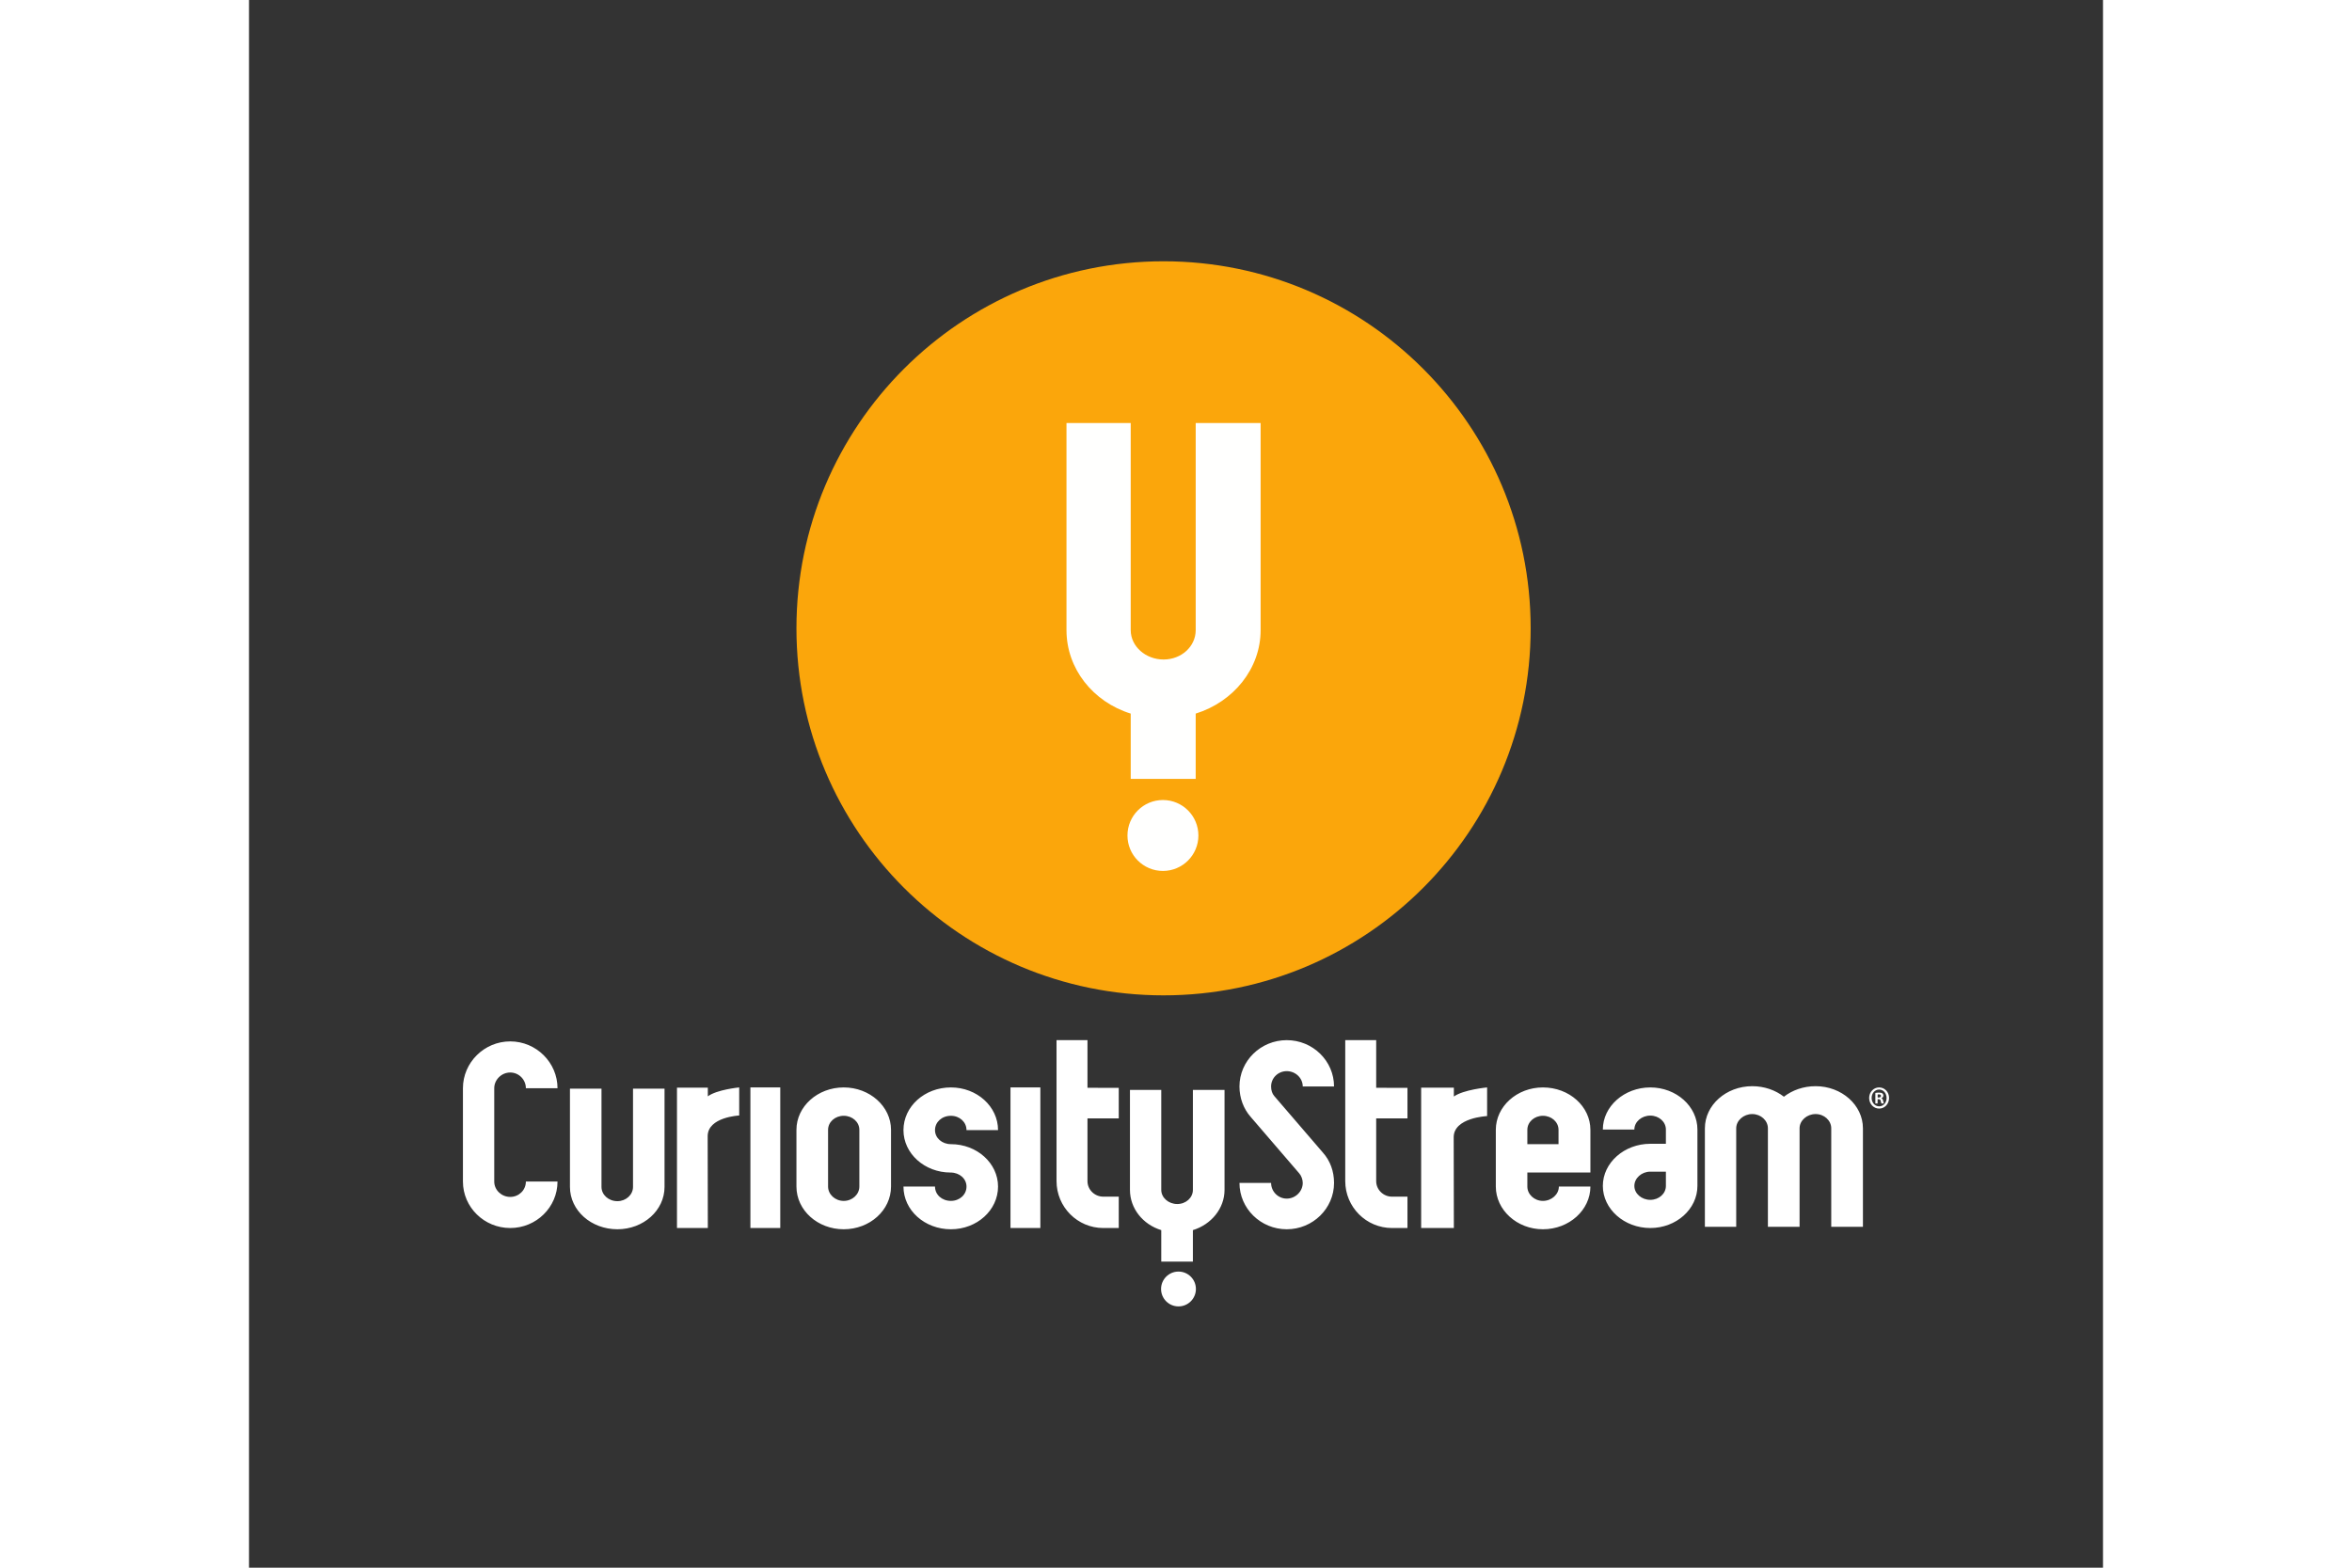
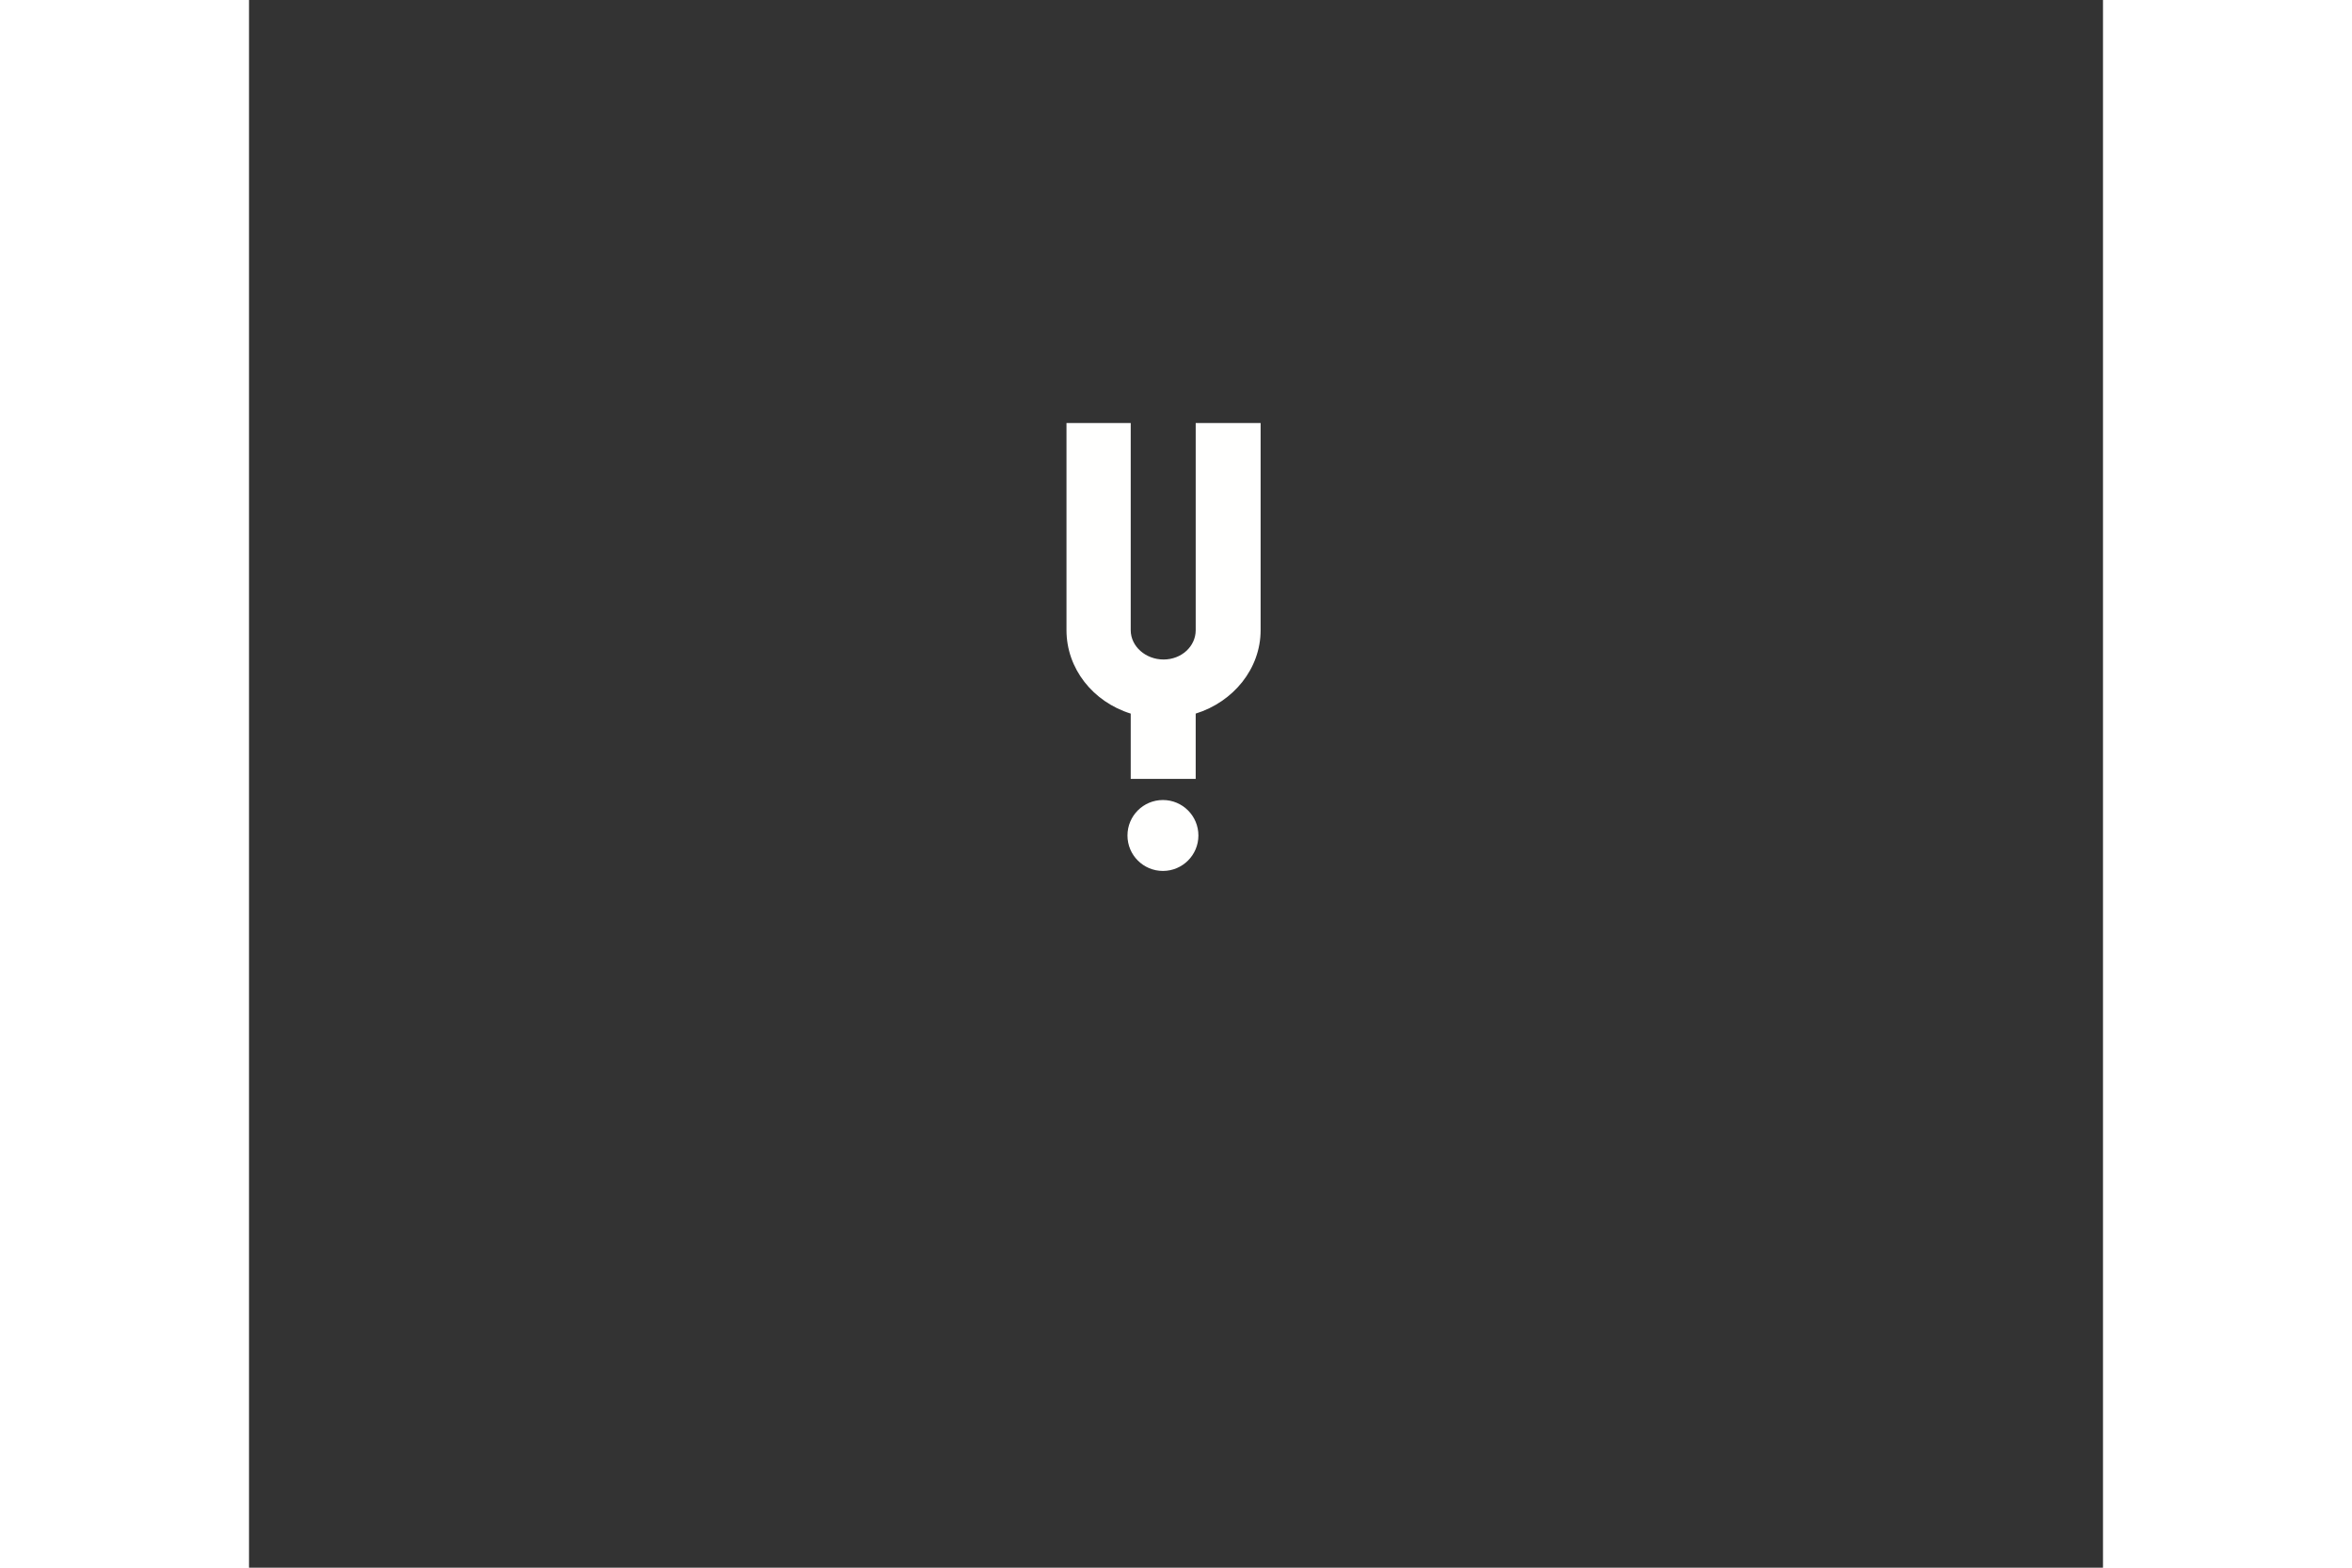
<svg xmlns="http://www.w3.org/2000/svg" height="800" width="1200" viewBox="-171.9 -210 1489.8 1260" style="background-color: #333">
  <rect x="-171.9" y="-210" width="1489.8" height="1260" fill="#333333" stroke="none" />
  <g fill="none">
-     <path d="M563.005 0C400.079 0 268 132.07 268 294.995 268 457.921 400.079 590 563.005 590S858 457.921 858 294.995 725.93 0 563.005 0" fill="#FBA60B" />
    <path fill="#FFFFFE" d="M562.49 490c-15.746 0-28.49-12.748-28.49-28.48 0-15.772 12.744-28.52 28.49-28.52 15.747 0 28.51 12.748 28.51 28.52 0 15.732-12.763 28.48-28.51 28.48M641 296.492c0 30.899-21.795 57.606-52.169 67.052V416h-52.217v-52.456C506.231 354.098 485 327.39 485 296.492V130h51.614v166.492c0 13.078 12.05 23.577 26.396 23.577 14.335 0 25.821-10.499 25.821-23.577V130H641v166.492" />
-     <path d="M700 740.759C700 761.297 682.945 778 661.997 778 641.037 778 624 761.297 624 740.759h25.419c0 6.842 5.597 12.605 12.578 12.605 6.98 0 12.853-5.763 12.853-12.605 0-2.74-1.115-5.746-2.79-7.667l-39.112-45.482c-5.586-6.297-8.948-15.06-8.948-24.369C624 642.703 641.037 626 661.997 626 682.945 626 700 642.703 700 663.241h-25.15c0-6.842-5.872-12.326-12.853-12.326-6.98 0-12.578 5.484-12.578 12.326 0 3.012.84 5.751 2.527 7.667l39.112 45.482c5.866 6.57 8.942 15.06 8.942 24.369m167.855-53.963c-6.956 0-12.522 5.012-12.522 11.279v11.524h25.049v-11.524c0-6.267-5.566-11.279-12.527-11.279zm-12.522 45.605v11.273c0 6.267 5.566 11.524 12.522 11.524 6.961 0 12.806-5.257 12.806-11.524H906c0 18.79-16.994 34.326-38.145 34.326C846.976 778 830 762.464 830 743.674v-45.599C830 679.279 846.976 664 867.855 664 889.006 664 906 679.28 906 698.075v34.326zm85.993 10.749c0 6.225 5.856 11.198 12.799 11.198 6.973 0 12.538-4.973 12.538-11.199v-11.448h-12.538c-6.943 0-12.8 5.222-12.8 11.448zM954.125 777C933.26 777 916 761.815 916 743.15c0-18.667 17.26-33.851 38.125-33.851h12.538V697.85c0-6.226-5.565-11.205-12.538-11.205-6.943 0-12.8 4.979-12.8 11.205H916c0-18.671 17.26-33.85 38.125-33.85C975.008 664 992 679.179 992 697.85v45.3c0 18.665-16.992 33.85-37.875 33.85zm132.823-114c20.987 0 38.052 15.179 38.052 33.85V776h-25.469v-79.15c0-6.225-5.593-11.447-12.582-11.447-6.99 0-12.864 5.222-12.864 11.448V776h-25.451v-79.15c0-6.225-5.599-11.447-12.588-11.447-6.996 0-12.875 5.222-12.875 11.448V776H998v-79.15c0-18.671 17.06-33.85 38.046-33.85 9.789 0 18.73 3.232 25.451 8.466 6.715-5.234 15.662-8.466 25.451-8.466m-290.671 8.316v-7.14H770V777h26.277l-.129-72.928C796.101 688.223 823 687.03 823 687.03V664s-19.032 1.766-26.723 7.316M586.58 666H612v80.336c0 14.91-10.624 27.804-25.42 32.354V804h-25.425v-25.31C546.34 774.14 536 761.245 536 746.336V666h25.155v80.336c0 6.308 5.863 11.378 12.845 11.378 6.988 0 12.58-5.07 12.58-11.378V666M589 825.997c0 7.739-6.271 14.003-14.003 14.003-7.726 0-13.997-6.264-13.997-14.003 0-7.733 6.271-13.997 13.997-13.997 7.732 0 14.003 6.264 14.003 13.997M38.009 777C17.048 777 0 760.25 0 739.648v-75.006C0 644.045 17.048 627 38.009 627 58.964 627 76 644.045 76 664.642H50.584c0-6.871-5.586-12.636-12.575-12.636-6.99 0-12.852 5.765-12.852 12.636v75.006c0 6.871 5.863 12.346 12.852 12.346s12.575-5.475 12.575-12.346H76C76 760.25 58.964 777 38.009 777m86.135 1C102.99 778 86 762.864 86 743.972V665h25.345v78.972c0 6.214 5.56 11.443 12.799 11.443 6.957 0 12.529-5.229 12.529-11.443V665H162v78.972C162 762.864 145.027 778 124.144 778M255 664h-24v113h24zm-58.21 7.166v-6.997H172V777h24.79l-.127-73.731C196.628 687.74 222 686.566 222 686.566V664s-17.957 1.729-25.21 7.166m109.201 15.624c-6.983 0-12.575 5.03-12.575 11.285v45.587c0 6.273 5.592 11.547 12.575 11.547 6.99 0 12.564-5.274 12.564-11.547v-45.587c0-6.255-5.575-11.284-12.564-11.284zm0 91.21C285.036 778 268 762.726 268 743.662v-45.587c0-18.79 17.036-34.075 37.991-34.075S344 679.285 344 698.075v45.587C344 762.726 326.946 778 305.991 778zm86.141-68.402c20.89 0 37.868 15.283 37.868 34.075C430 762.705 413.021 778 392.132 778 370.98 778 354 762.705 354 743.673h25.345c0 6.523 5.56 11.516 12.787 11.516 6.975 0 12.523-4.993 12.523-11.516 0-6.26-5.548-11.27-12.793-11.27-20.883 0-37.862-15.295-37.862-34.076C354 679.283 370.979 664 392.132 664c20.89 0 37.868 15.283 37.868 34.327h-25.345c0-6.518-5.548-11.522-12.523-11.522-7.227 0-12.787 5.004-12.787 11.522 0 6.254 5.56 11.27 12.787 11.27M464 664h-24v113h24zm50.567 87.794H527V777h-12.433C493.837 777 477 760.099 477 739.304V626h24.866v38.302l25.134.035v24.548h-25.134v50.419c0 6.947 5.803 12.49 12.701 12.49m232 0H759V777h-12.433C725.837 777 709 760.099 709 739.304V626h24.866v38.302l25.134.035v24.548h-25.134v50.419c0 6.947 5.803 12.49 12.701 12.49m390.271-79.707h.857c.993 0 1.806-.359 1.806-1.236 0-.774-.525-1.293-1.665-1.293-.473 0-.806.057-.998.109zm-.045 4.79h-1.806v-8.446c.711-.16 1.71-.262 2.996-.262 1.467 0 2.127.262 2.703.62.423.36.761 1.031.761 1.857 0 .929-.666 1.646-1.613 1.96v.102c.756.307 1.184.922 1.421 2.056.243 1.287.378 1.805.57 2.113h-1.952c-.231-.308-.372-1.082-.615-2.062-.135-.923-.61-1.338-1.613-1.338h-.852zm-4.801-4.431c0 3.759 2.567 6.749 6.081 6.749 3.425 0 5.936-2.99 5.936-6.692 0-3.765-2.511-6.806-5.986-6.806-3.464 0-6.031 3.041-6.031 6.749zm14.008 0c0 4.795-3.464 8.554-7.977 8.554-4.463 0-8.023-3.759-8.023-8.554 0-4.687 3.56-8.446 8.023-8.446 4.513 0 7.977 3.759 7.977 8.446z" fill="#FFF" />
  </g>
</svg>